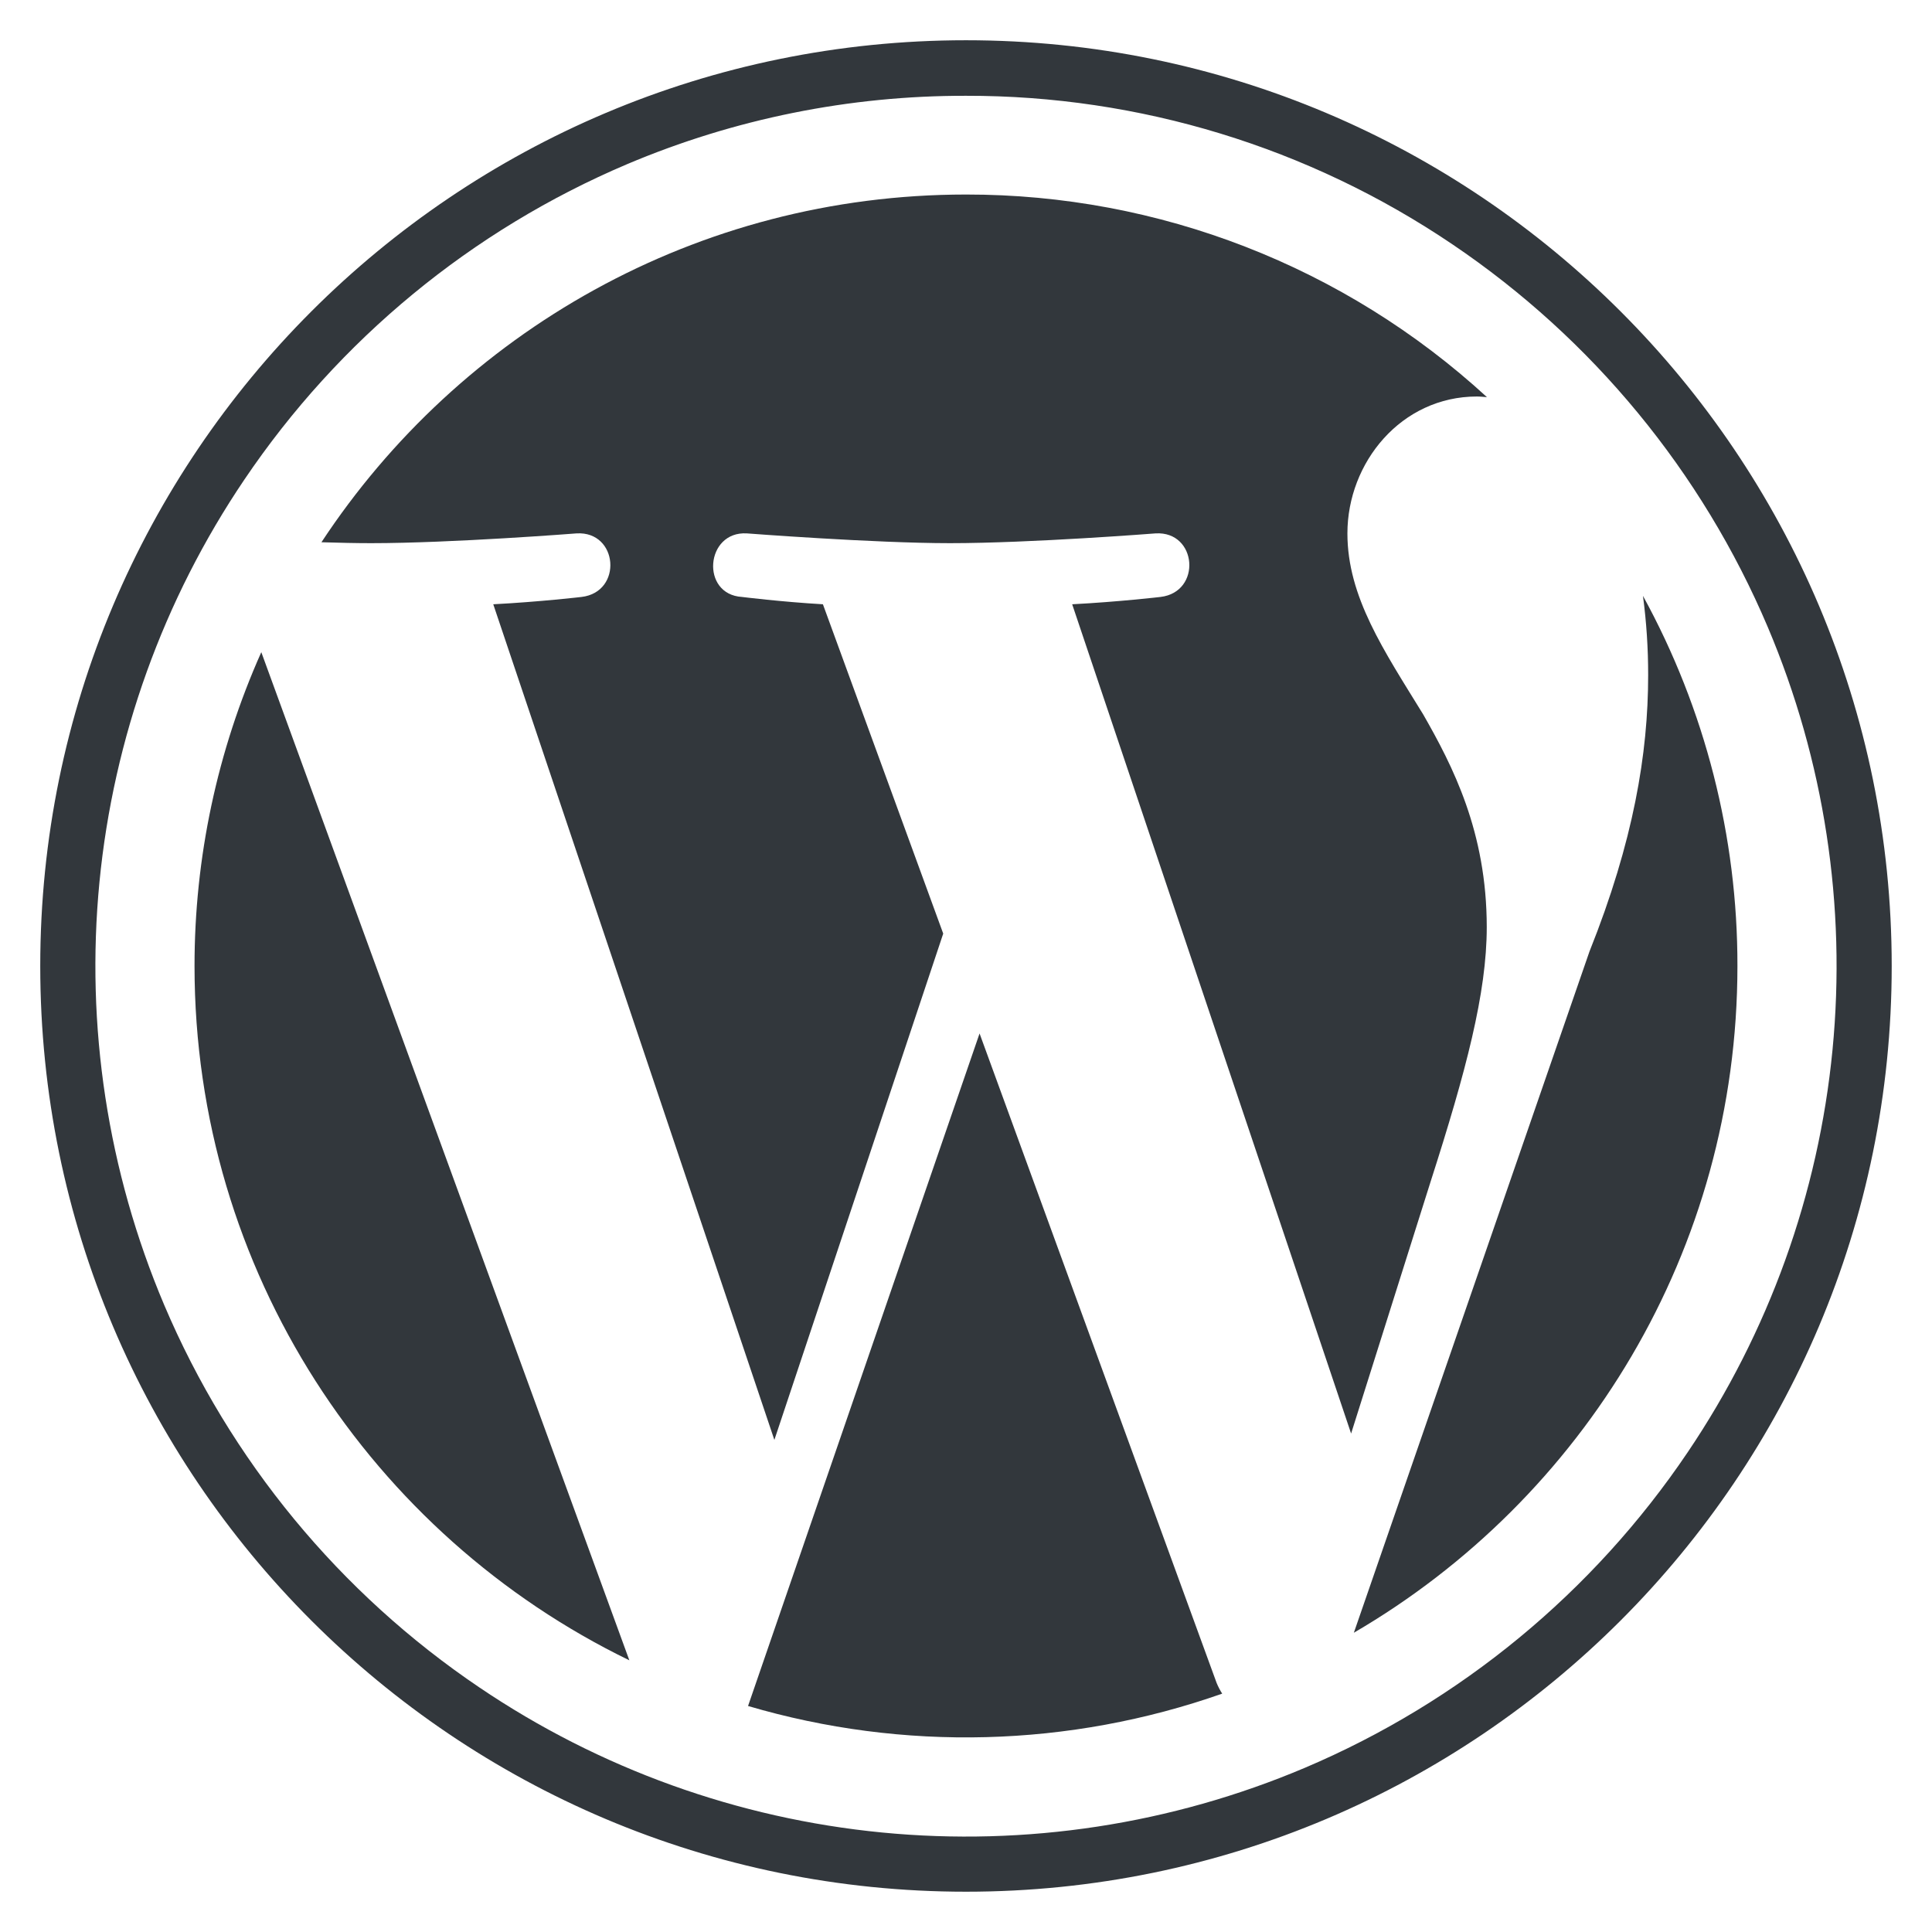
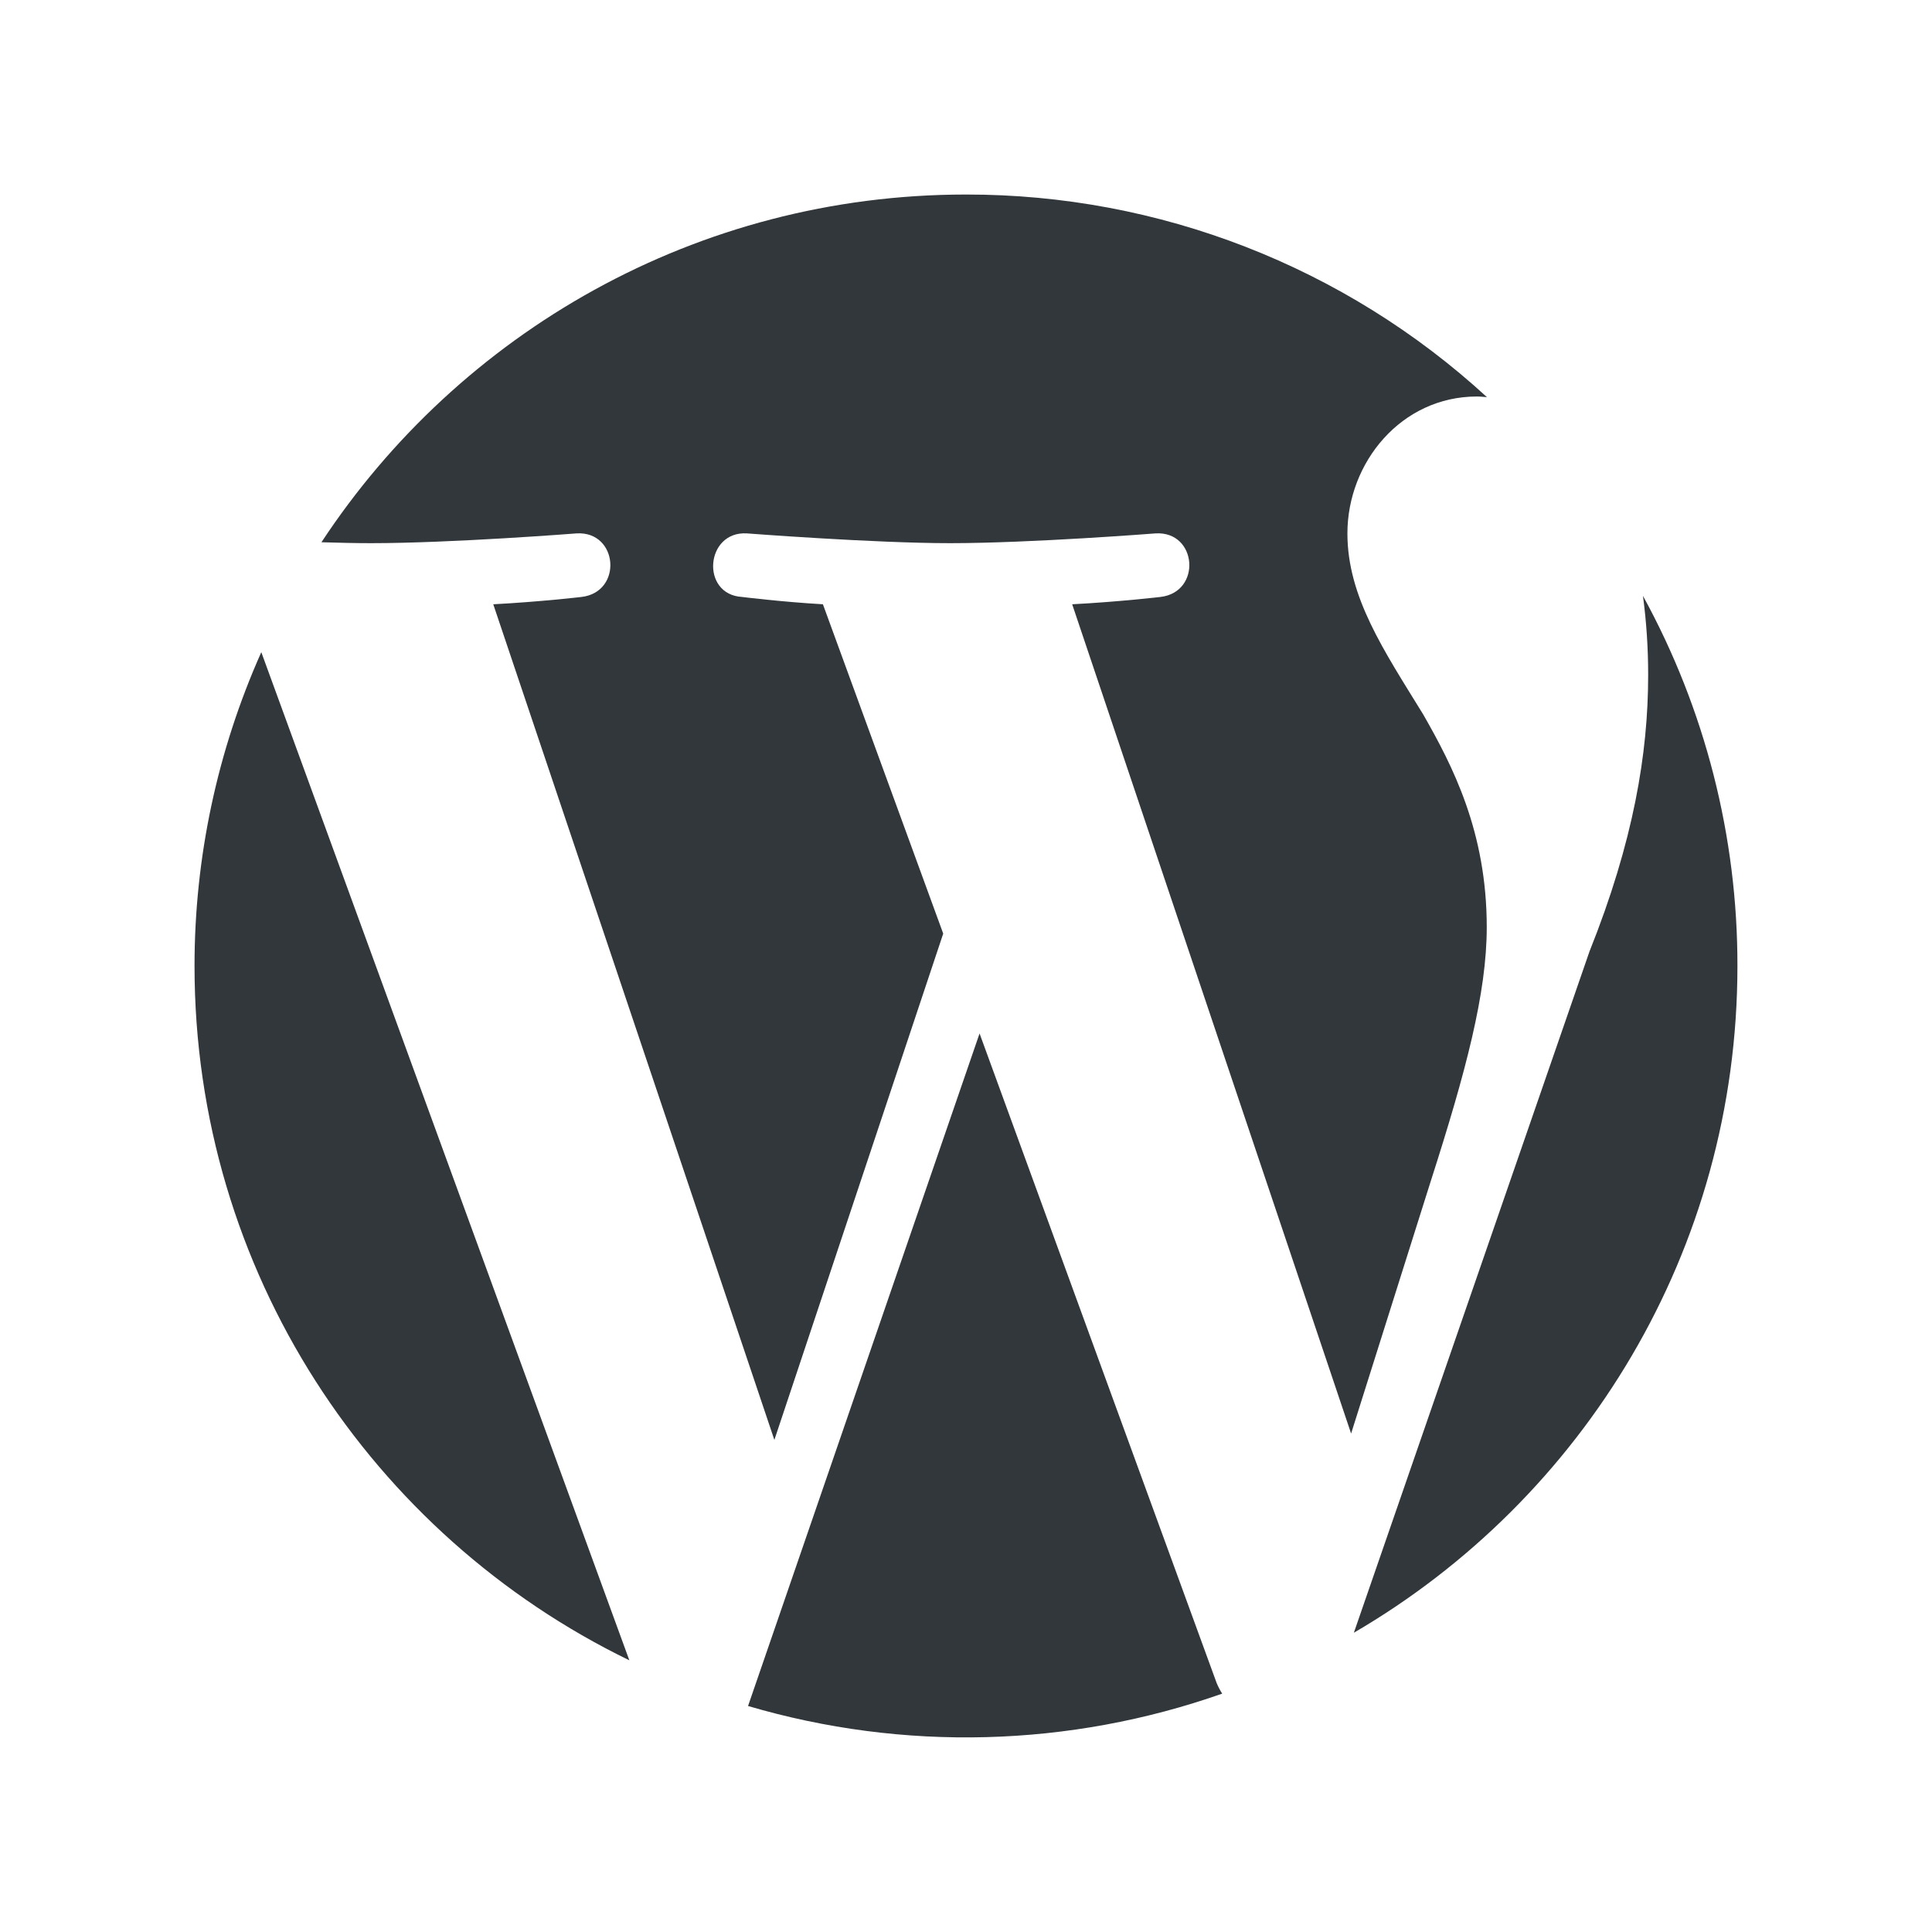
<svg xmlns="http://www.w3.org/2000/svg" width="48" height="48" viewBox="0 0 48 48" fill="none">
-   <path d="M24 2.38C28.307 2.372 32.518 3.658 36.086 6.071C39.562 8.418 42.284 11.721 43.921 15.582C45.324 18.895 45.876 22.505 45.528 26.086C45.18 29.666 43.942 33.103 41.928 36.084C39.582 39.56 36.279 42.283 32.418 43.921C29.105 45.324 25.494 45.876 21.914 45.528C18.333 45.18 14.896 43.942 11.916 41.928C8.439 39.582 5.716 36.279 4.078 32.418C2.676 29.105 2.123 25.494 2.471 21.914C2.82 18.333 4.057 14.896 6.071 11.916C8.417 8.439 11.721 5.716 15.582 4.078C18.245 2.951 21.108 2.374 24 2.38ZM24 1C11.297 1 1 11.297 1 24C1 36.703 11.297 46.999 24 46.999C36.702 46.999 46.999 36.702 46.999 24C46.999 11.297 36.702 1 24 1Z" fill="#32373C" />
  <path d="M4.833 24C4.833 31.586 9.241 38.145 15.636 41.25L6.492 16.203C5.397 18.656 4.832 21.313 4.833 24ZM36.938 23.034C36.938 20.664 36.088 19.024 35.358 17.748C34.387 16.168 33.476 14.832 33.476 13.253C33.476 11.492 34.812 9.851 36.694 9.851C36.78 9.851 36.86 9.862 36.943 9.867C33.413 6.624 28.793 4.827 24 4.833C17.303 4.833 11.413 8.269 7.986 13.472C8.435 13.486 8.86 13.495 9.219 13.495C11.22 13.495 14.325 13.252 14.325 13.252C15.36 13.191 15.48 14.709 14.448 14.831C14.448 14.831 13.409 14.953 12.255 15.013L19.239 35.774L23.434 23.195L20.445 15.013C19.41 14.953 18.435 14.831 18.435 14.831C17.4 14.77 17.523 13.191 18.556 13.252C18.556 13.252 21.721 13.495 23.604 13.495C25.605 13.495 28.71 13.252 28.71 13.252C29.745 13.191 29.864 14.709 28.832 14.831C28.832 14.831 27.792 14.953 26.638 15.013L33.568 35.616L35.545 29.351C36.424 26.612 36.938 24.672 36.938 23.034ZM24.337 25.676L18.585 42.385C22.446 43.522 26.568 43.414 30.365 42.078C30.311 41.994 30.265 41.905 30.227 41.813L24.337 25.676ZM40.819 14.804C40.906 15.457 40.949 16.116 40.948 16.775C40.948 18.719 40.584 20.906 39.49 23.64L33.636 40.565C39.334 37.243 43.166 31.07 43.166 24C43.171 20.786 42.364 17.623 40.819 14.804Z" fill="#32373C" />
</svg>